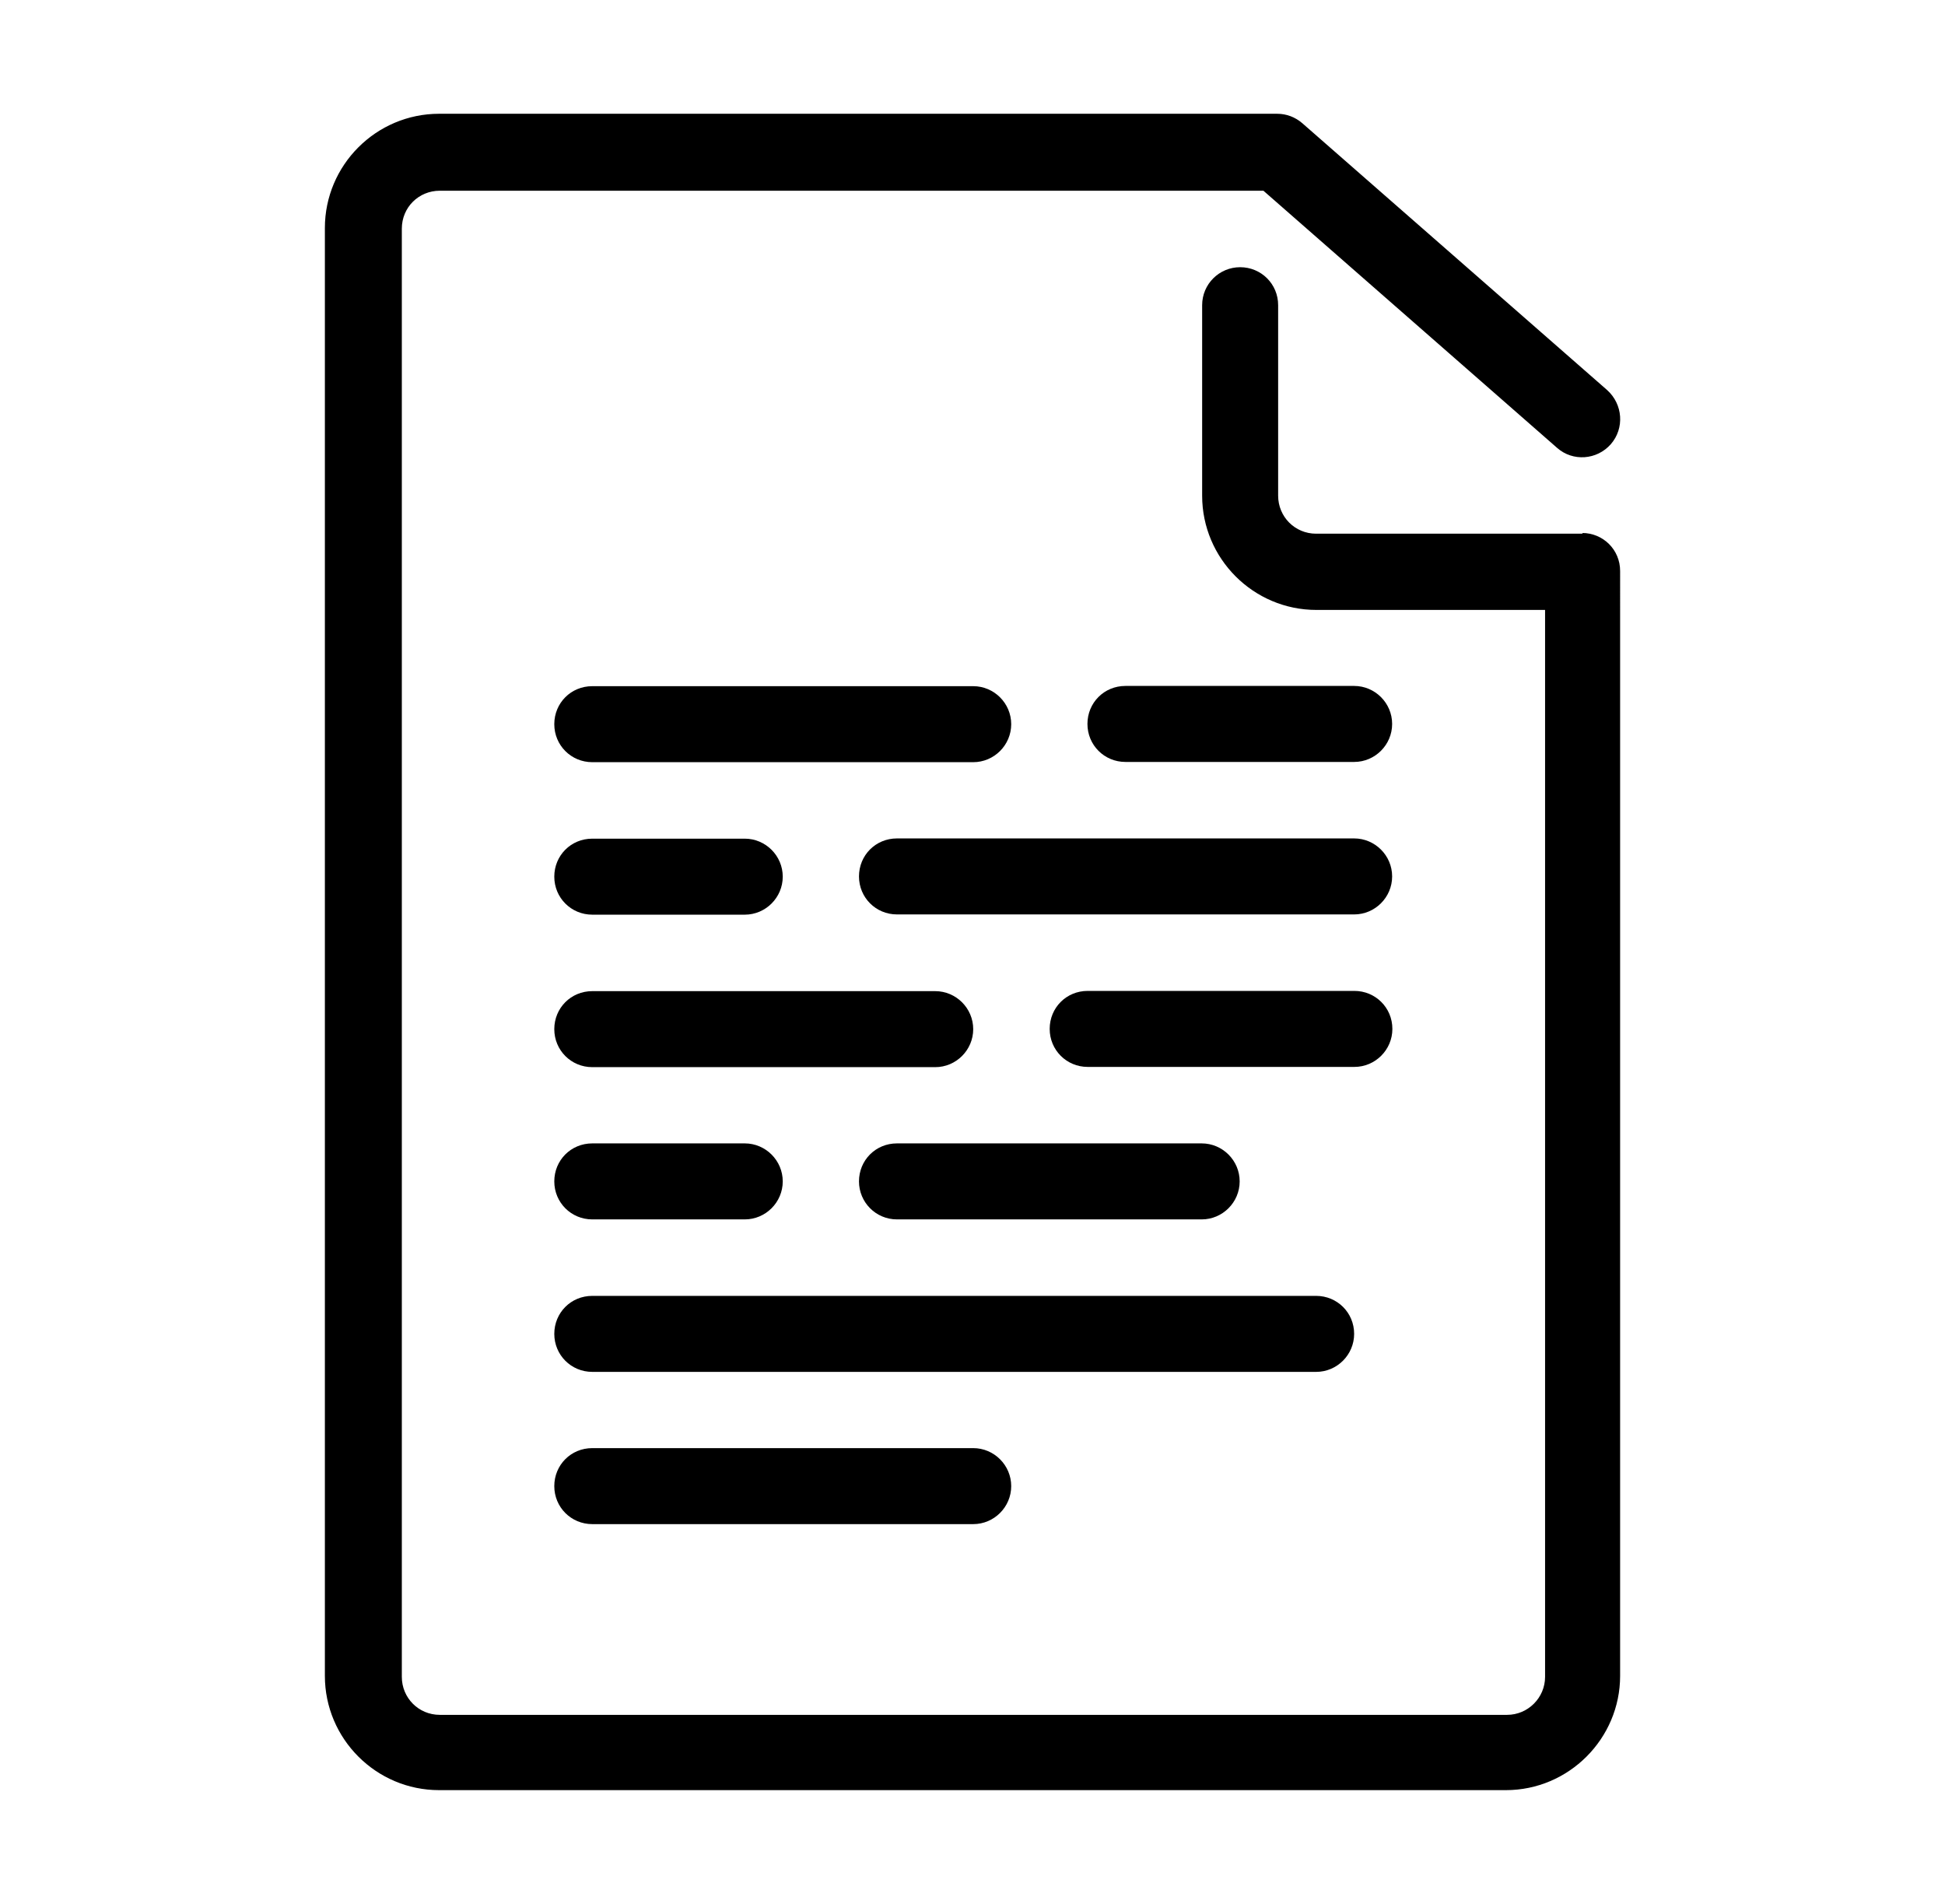
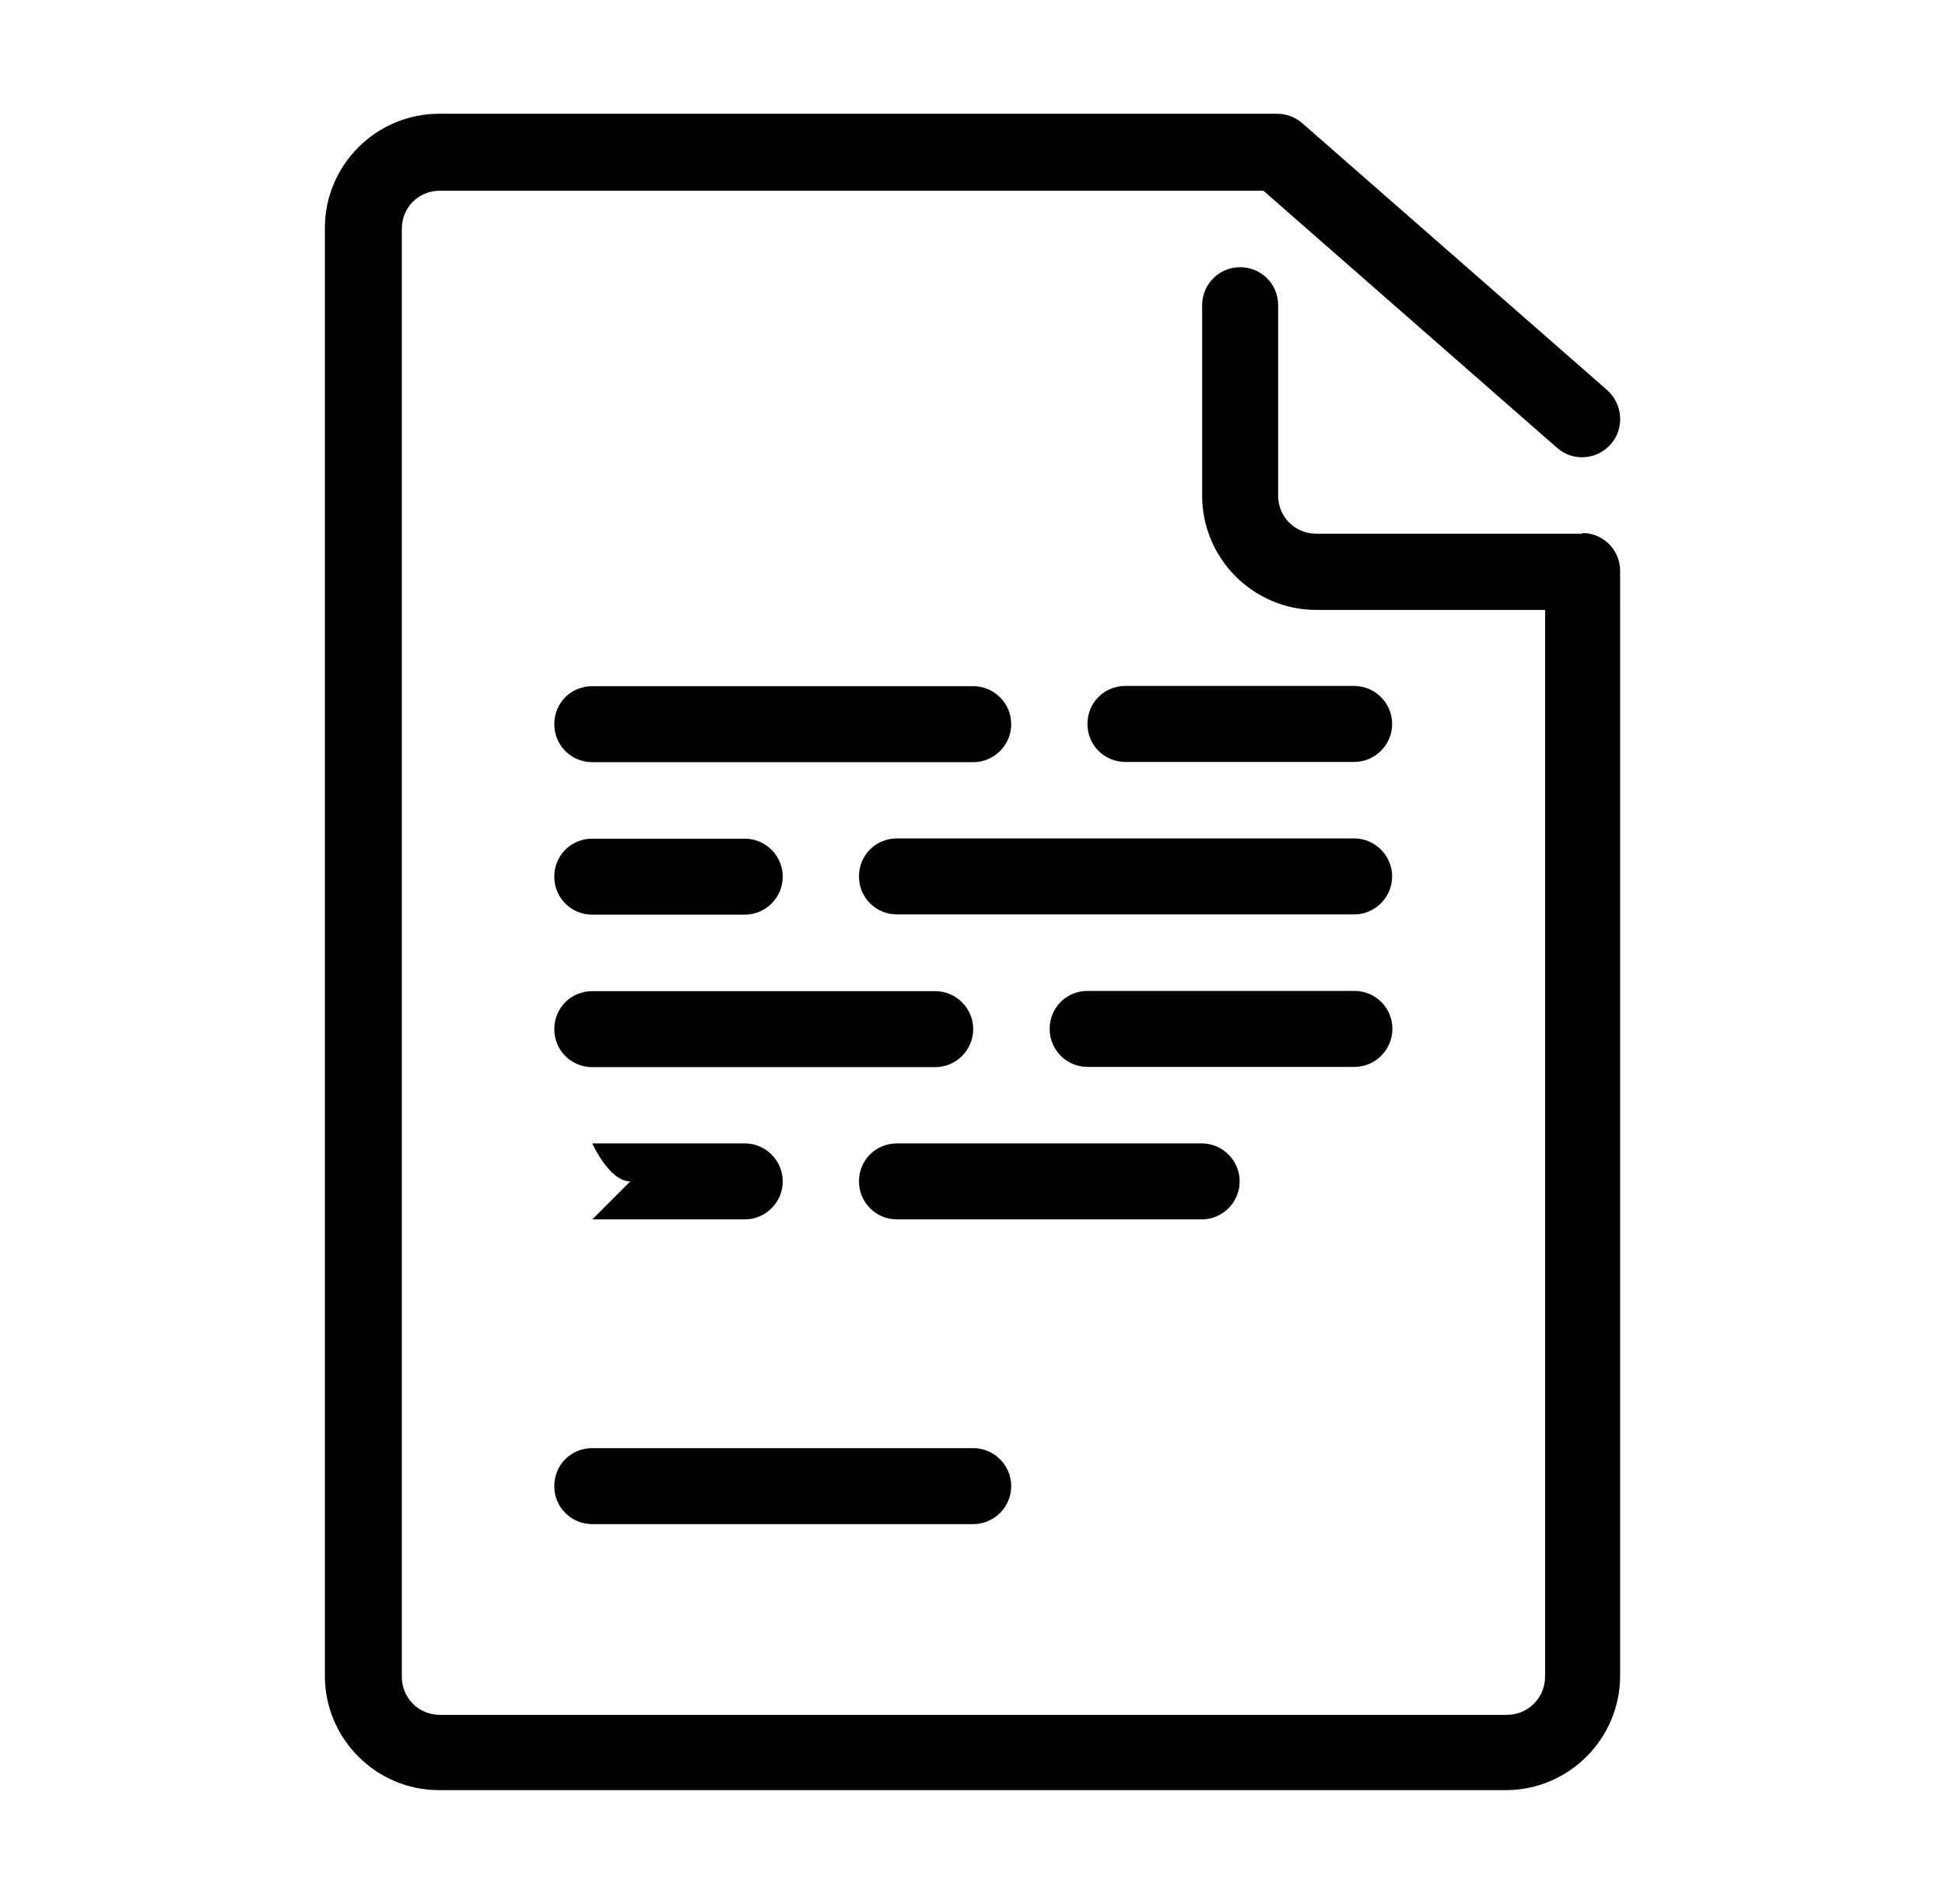
<svg xmlns="http://www.w3.org/2000/svg" id="Layer_1" data-name="Layer 1" viewBox="0 0 81.9 80.16">
  <path d="m66.65,22.47h-11.23c-.9,0-1.6-.72-1.6-1.6v-8.02c0-.9-.72-1.6-1.6-1.6s-1.6.71-1.6,1.6v8.02c0,2.65,2.16,4.81,4.81,4.81h9.63v44.92c0,.88-.72,1.6-1.6,1.6H18.52c-.9,0-1.6-.72-1.6-1.6V9.63c0-.9.71-1.6,1.6-1.6h34.68l12.37,10.83c.66.58,1.67.51,2.26-.16.58-.67.51-1.68-.16-2.28l-12.83-11.23c-.3-.26-.67-.4-1.06-.4H18.49c-2.65,0-4.81,2.16-4.81,4.81v60.96c0,2.65,2.16,4.81,4.81,4.81h44.92c2.65,0,4.81-2.17,4.81-4.81V24.04c0-.9-.72-1.6-1.6-1.6l.03.03Z" />
-   <path d="m57.02,56.16c0-.9-.72-1.6-1.6-1.6h-30.48c-.9,0-1.6.71-1.6,1.6s.71,1.6,1.6,1.6h30.48c.88,0,1.6-.72,1.6-1.6Z" />
  <path d="m24.94,32.09h16.04c.88,0,1.6-.72,1.6-1.6s-.72-1.6-1.6-1.6h-16.04c-.9,0-1.6.71-1.6,1.6s.71,1.6,1.6,1.6Z" />
  <path d="m57.02,35.3h-19.25c-.9,0-1.6.71-1.6,1.6s.71,1.6,1.6,1.6h19.25c.88,0,1.6-.72,1.6-1.6s-.72-1.6-1.6-1.6Z" />
  <path d="m57.02,28.88h-9.63c-.9,0-1.6.71-1.6,1.6s.71,1.6,1.6,1.6h9.63c.88,0,1.6-.72,1.6-1.6s-.72-1.6-1.6-1.6Z" />
  <path d="m24.94,44.93h14.44c.88,0,1.6-.72,1.6-1.6s-.72-1.6-1.6-1.6h-14.44c-.9,0-1.6.71-1.6,1.6s.71,1.6,1.6,1.6Z" />
-   <path d="m24.94,51.34h6.42c.88,0,1.6-.72,1.6-1.6s-.72-1.6-1.6-1.6h-6.42c-.9,0-1.6.71-1.6,1.6s.71,1.6,1.6,1.6Z" />
+   <path d="m24.94,51.34h6.42c.88,0,1.6-.72,1.6-1.6s-.72-1.6-1.6-1.6h-6.42s.71,1.6,1.6,1.6Z" />
  <path d="m24.94,38.51h6.42c.88,0,1.6-.72,1.6-1.6s-.72-1.6-1.6-1.6h-6.42c-.9,0-1.6.71-1.6,1.6s.71,1.6,1.6,1.6Z" />
  <path d="m58.63,43.32c0-.9-.72-1.6-1.6-1.6h-11.23c-.9,0-1.6.71-1.6,1.6s.71,1.6,1.6,1.6h11.23c.88,0,1.6-.72,1.6-1.6Z" />
  <path d="m36.17,49.74c0,.88.71,1.6,1.6,1.6h12.83c.88,0,1.6-.72,1.6-1.6s-.72-1.6-1.6-1.6h-12.83c-.9,0-1.6.71-1.6,1.6Z" />
  <path d="m24.94,60.97c-.9,0-1.6.71-1.6,1.6s.71,1.6,1.6,1.6h16.04c.88,0,1.6-.72,1.6-1.6s-.72-1.6-1.6-1.6h-16.04Z" />
</svg>